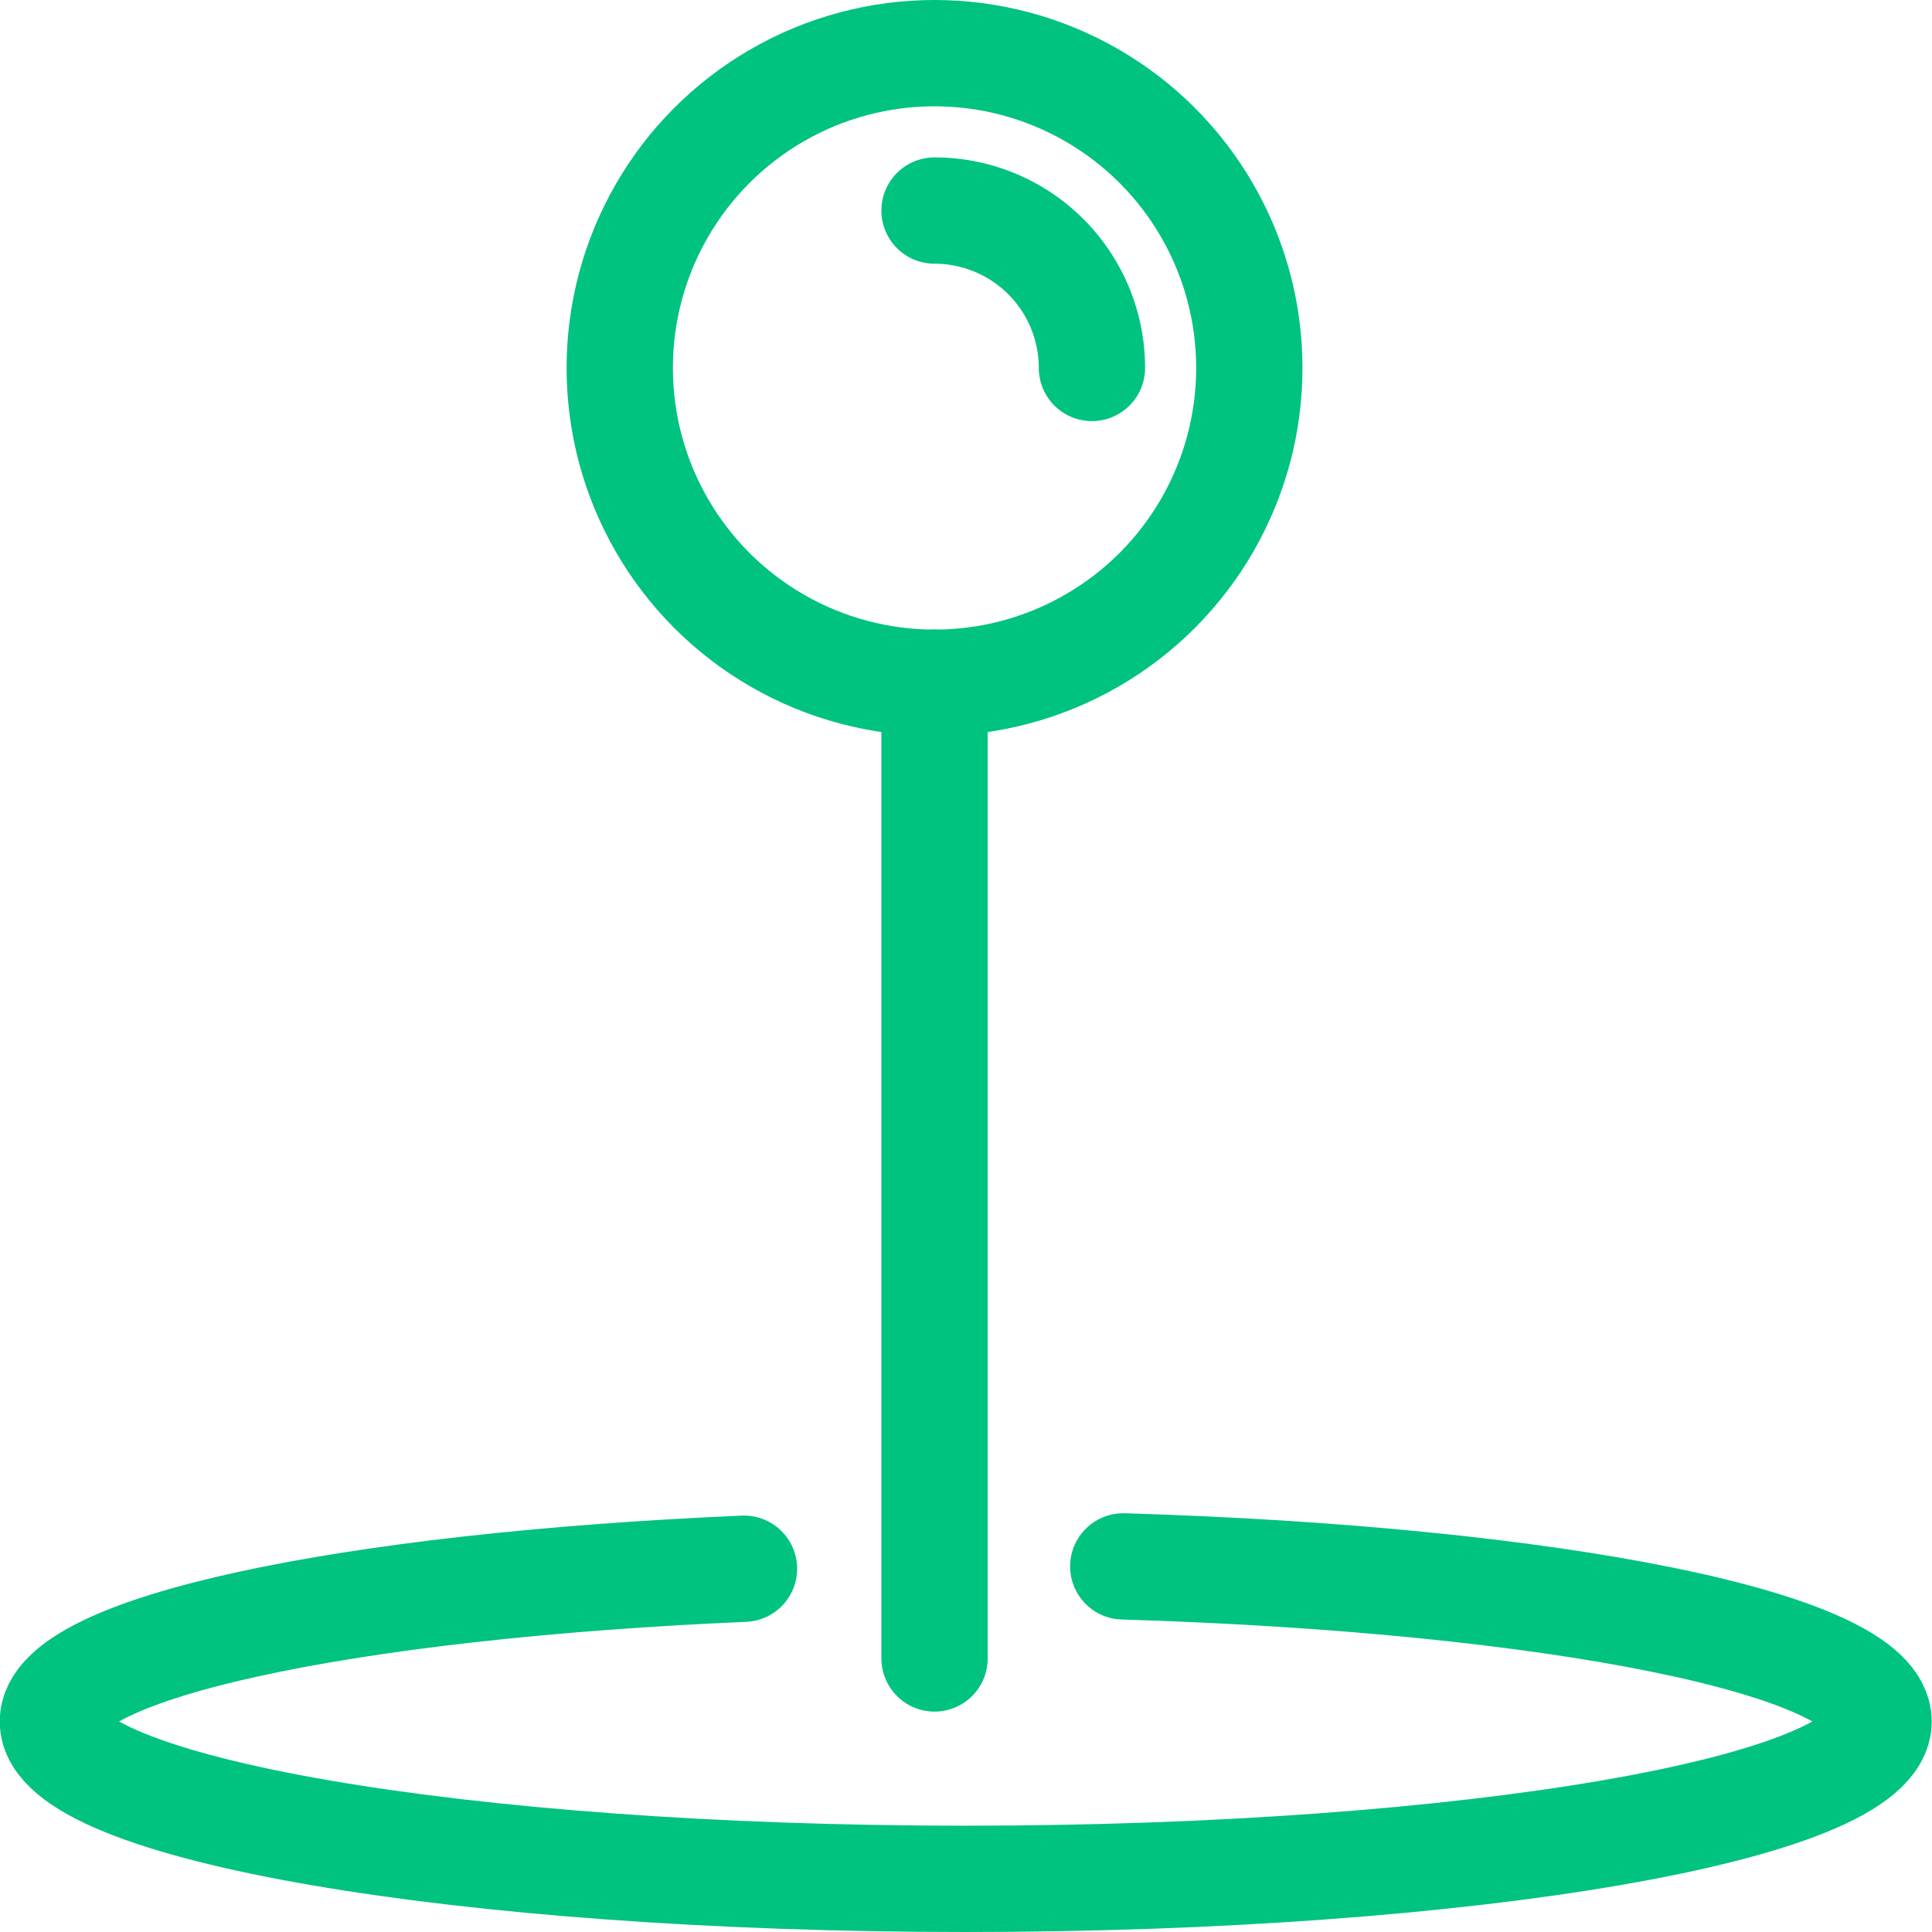
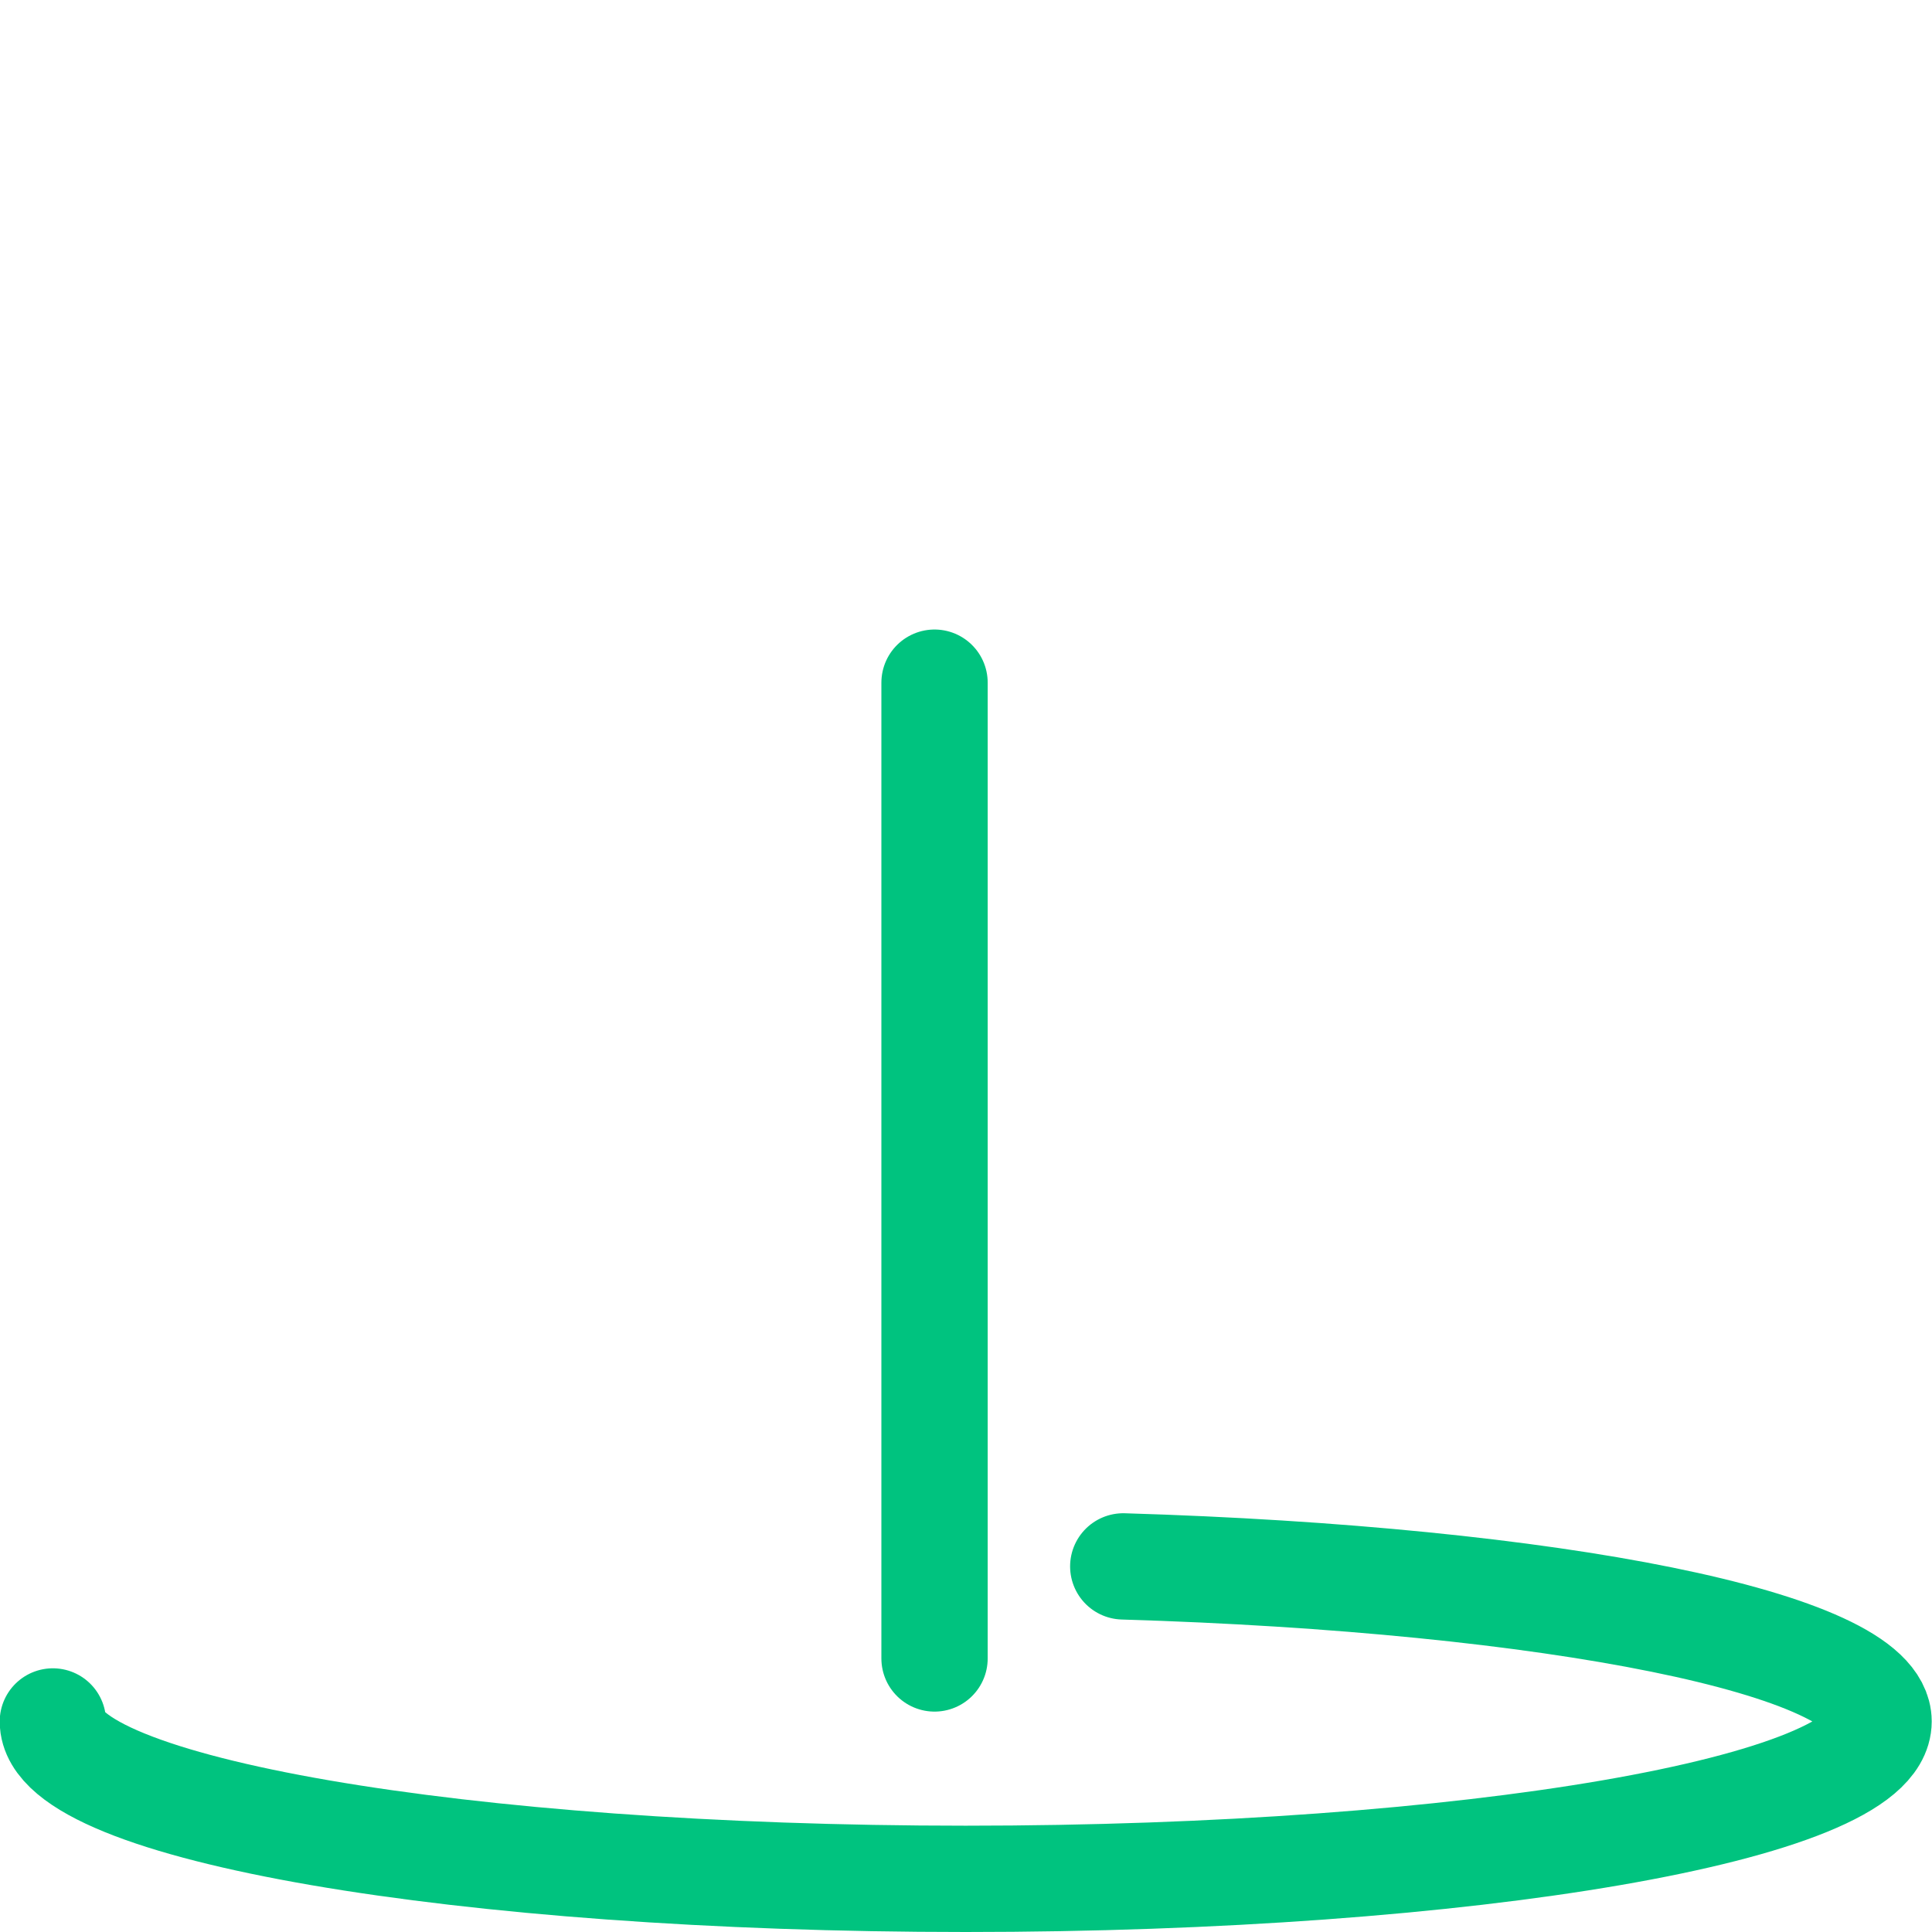
<svg xmlns="http://www.w3.org/2000/svg" width="27.262" height="27.262" viewBox="0 0 27.262 27.262">
  <g id="Group_792" data-name="Group 792" transform="translate(0.75 0.75)">
    <line id="Line_203" data-name="Line 203" y2="13.769" transform="translate(12.437 8.883)" fill="none" stroke="#00c37f" stroke-linecap="round" stroke-linejoin="round" stroke-width="1.5" />
-     <path id="Path_2728" data-name="Path 2728" d="M-2204.9-4103.925c6.055.181,10.658,1.092,10.658,2.188,0,1.227-5.767,2.221-12.881,2.221s-12.881-.994-12.881-2.221c0-1.04,4.15-1.914,9.752-2.155" transform="translate(2220 4125.278)" fill="none" stroke="#00c37f" stroke-linecap="round" stroke-linejoin="round" stroke-width="1.5" />
-     <ellipse id="Ellipse_103" data-name="Ellipse 103" cx="4.442" cy="4.442" rx="4.442" ry="4.442" transform="translate(7.995 0)" fill="none" stroke="#00c37f" stroke-linecap="round" stroke-linejoin="round" stroke-width="1.5" />
-     <path id="Path_2729" data-name="Path 2729" d="M-2192-4147a2.221,2.221,0,0,1,2.221,2.221" transform="translate(2204.437 4149.221)" fill="none" stroke="#00c37f" stroke-linecap="round" stroke-linejoin="round" stroke-width="1.5" />
+     <path id="Path_2728" data-name="Path 2728" d="M-2204.9-4103.925c6.055.181,10.658,1.092,10.658,2.188,0,1.227-5.767,2.221-12.881,2.221s-12.881-.994-12.881-2.221" transform="translate(2220 4125.278)" fill="none" stroke="#00c37f" stroke-linecap="round" stroke-linejoin="round" stroke-width="1.5" />
  </g>
</svg>